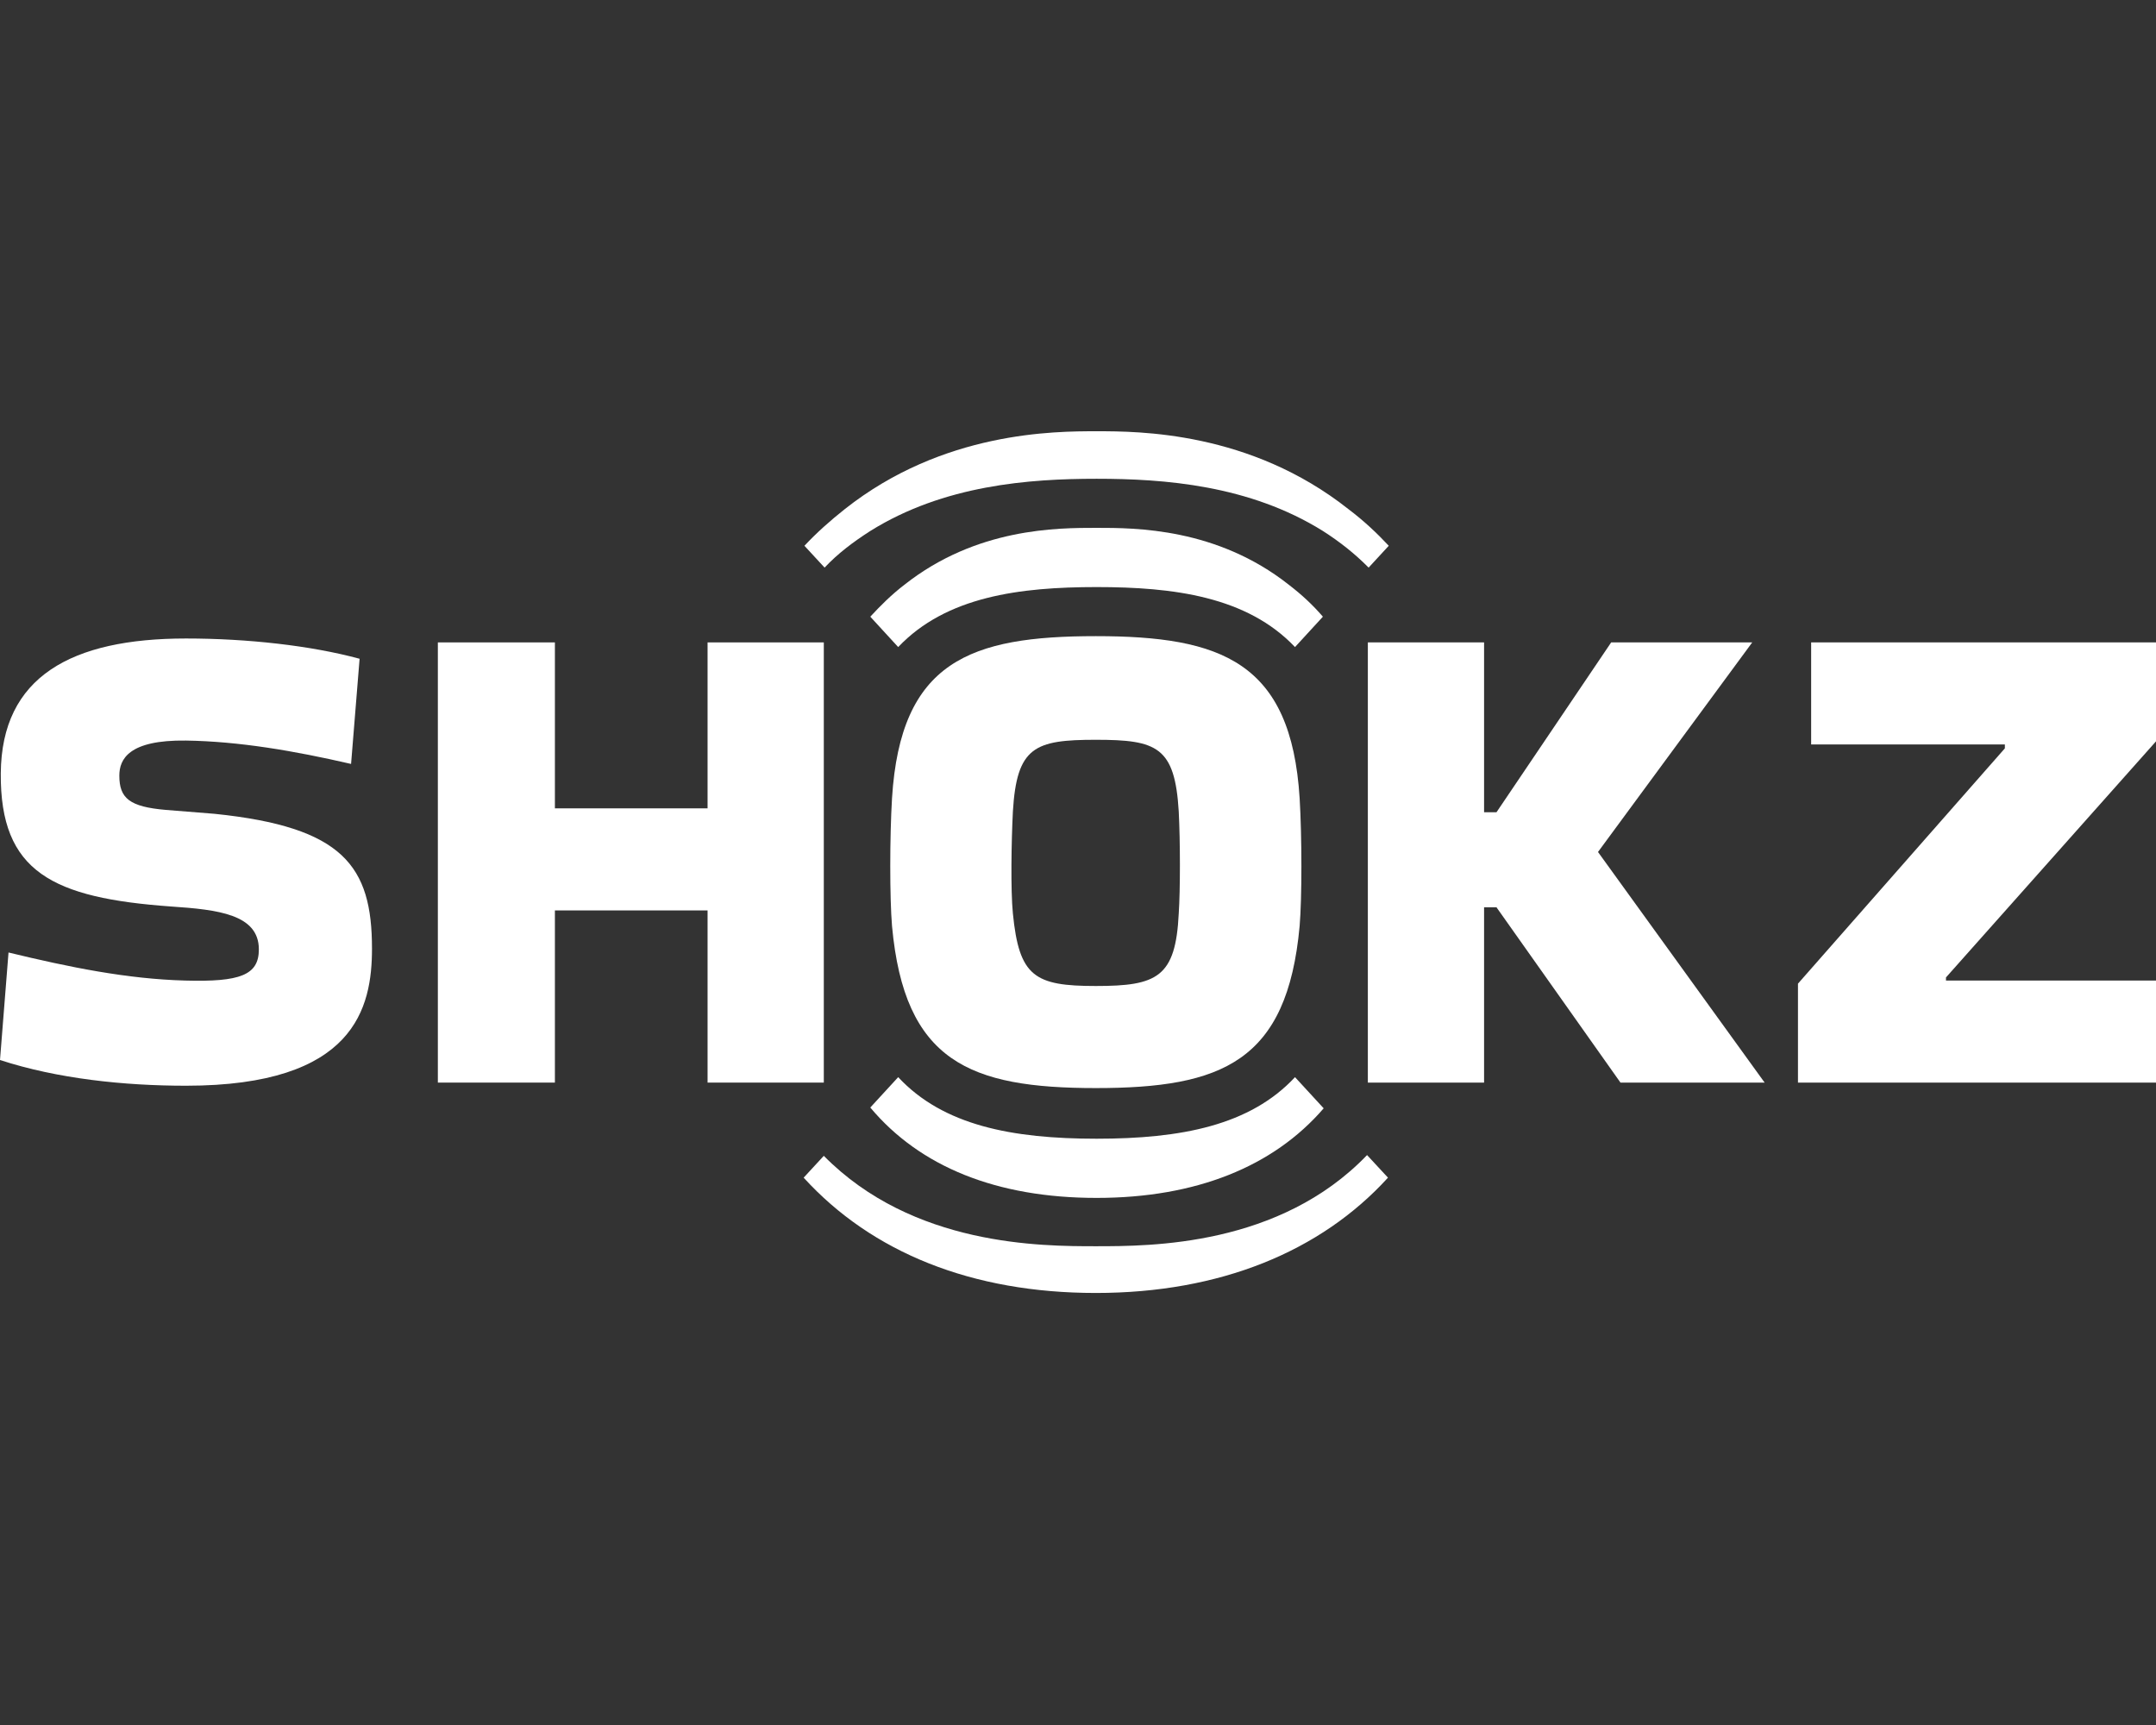
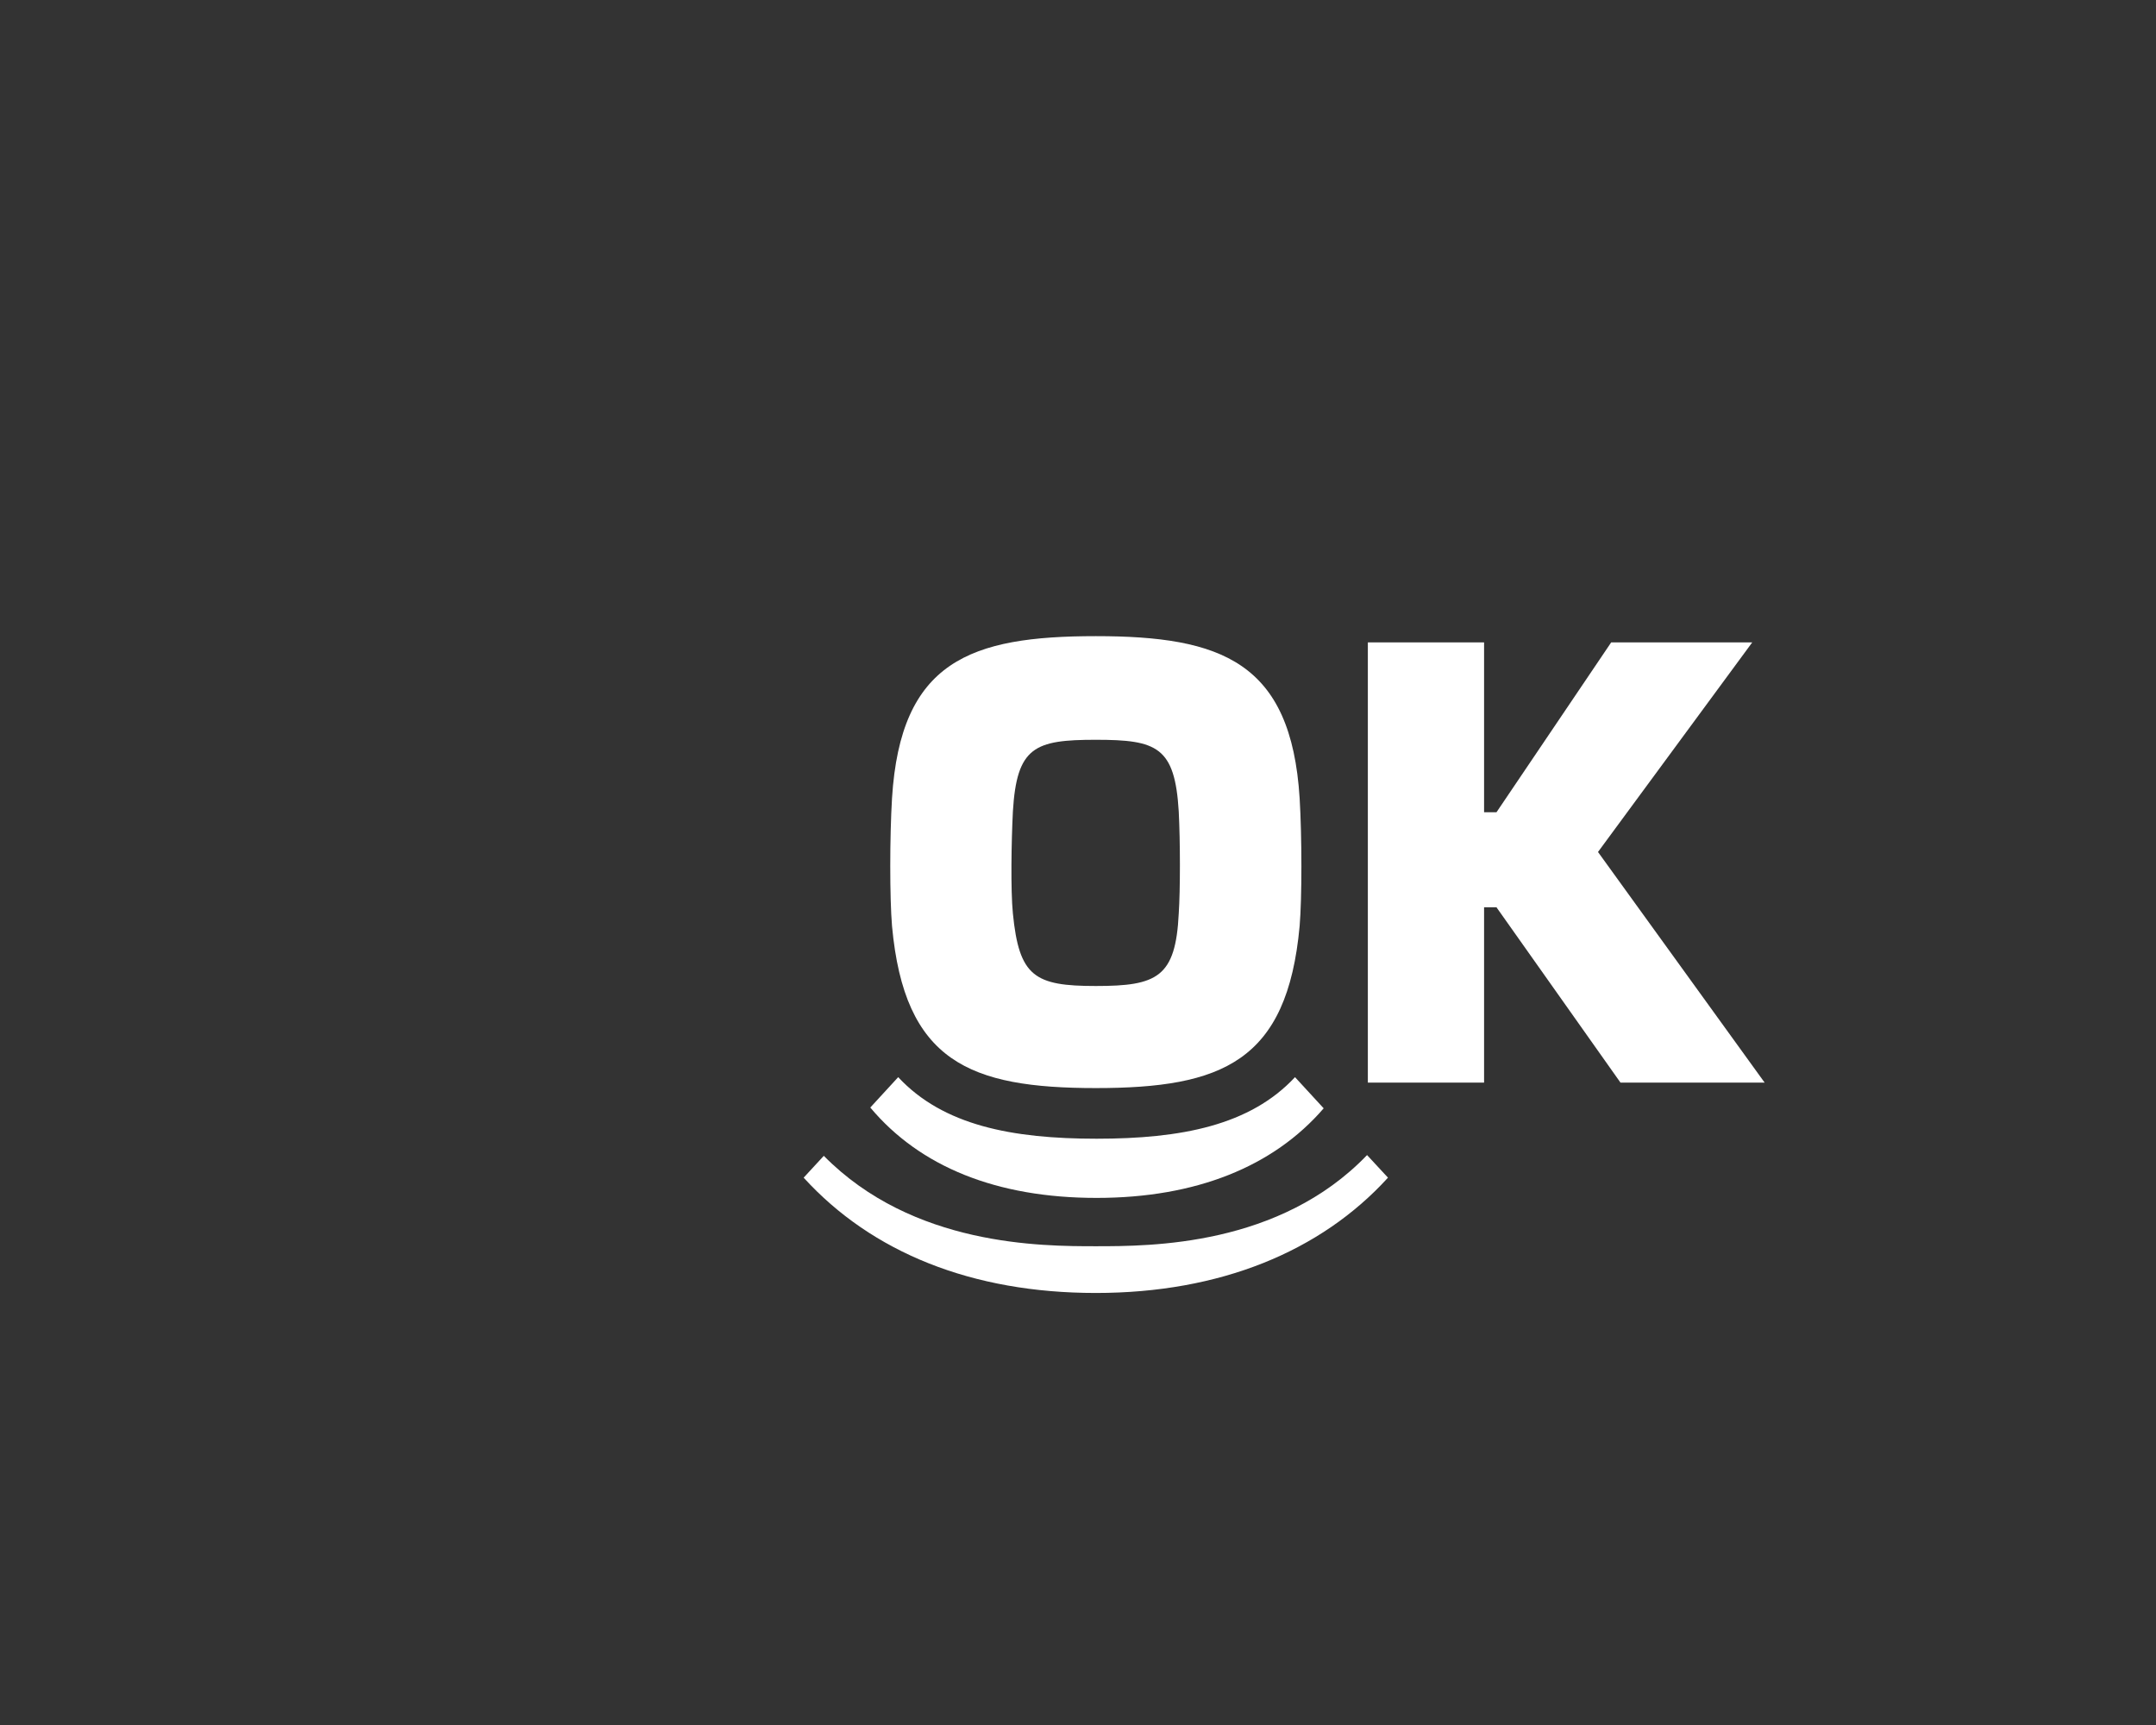
<svg xmlns="http://www.w3.org/2000/svg" width="80" height="64" viewBox="0 0 80 64" fill="none">
  <rect x="0" y="0" width="80" height="64" fill="#333333" stroke="none" />
  <g clip-path="url(#clip0_183_3793)">
-     <path d="M7.965 30.194L6.154 30.049C4.802 29.933 4.428 29.615 4.428 28.777C4.428 28.17 4.774 27.447 6.902 27.476C8.857 27.505 10.899 27.852 13.027 28.343L13.343 24.441C11.531 23.95 9.173 23.689 6.902 23.689C2.646 23.689 0.058 25.106 0.029 28.69C0 32.361 1.955 33.316 6.355 33.633C8.081 33.749 9.605 33.922 9.605 35.223C9.605 36.177 8.914 36.437 6.873 36.38C4.716 36.322 2.588 35.888 0.316 35.339L0 39.328C2.128 40.022 4.601 40.282 6.902 40.282C13.17 40.282 13.803 37.391 13.803 35.194C13.803 32.13 12.739 30.685 7.965 30.194Z" fill="white" />
-     <path d="M80 27.505V23.834H67.204V27.621H74.392V27.765L66.715 36.495V40.166H80V36.38H72.207V36.264L80 27.505Z" fill="white" />
    <path d="M40.661 23.602C36.003 23.602 33.415 24.528 33.099 29.615C33.012 31.061 33.012 33.315 33.099 34.356C33.559 39.386 35.974 40.369 40.661 40.369C45.349 40.369 47.764 39.386 48.224 34.356C48.311 33.315 48.311 31.061 48.224 29.615C47.908 24.556 45.32 23.602 40.661 23.602ZM43.738 33.893C43.623 36.264 42.933 36.582 40.661 36.582C38.39 36.582 37.815 36.235 37.584 33.893C37.498 33.026 37.527 31.234 37.584 30.107C37.728 27.707 38.39 27.447 40.661 27.447C42.933 27.447 43.594 27.707 43.738 30.107C43.796 31.234 43.796 33.026 43.738 33.893Z" fill="white" />
-     <path d="M30.568 40.166V23.834H26.255V29.991H20.59V23.834H16.247V40.166H20.59V33.778H26.255V40.166H30.568Z" fill="white" />
    <path d="M65.018 23.834H59.784L55.528 30.136H55.068V29.991V23.834H50.755V40.166H55.068V33.778V33.662H55.528L60.129 40.166H65.478L59.295 31.61L65.018 23.834Z" fill="white" />
    <path d="M40.661 46.237C38.648 46.237 33.875 46.237 30.568 42.883L29.82 43.693C32.351 46.468 36.06 47.971 40.661 47.971C45.262 47.971 49.001 46.439 51.502 43.693L50.726 42.855C47.477 46.237 42.703 46.237 40.661 46.237Z" fill="white" />
-     <path d="M32.293 19.7C35.025 17.995 38.188 17.763 40.69 17.763C43.192 17.763 46.355 17.995 49.087 19.7C49.72 20.105 50.266 20.538 50.784 21.059L51.531 20.249C51.1 19.787 50.611 19.324 50.036 18.891C46.384 16 42.243 16 40.69 16C39.137 16 34.996 16 31.344 18.891C30.798 19.324 30.309 19.758 29.849 20.249L30.597 21.059C31.085 20.538 31.661 20.105 32.293 19.7Z" fill="white" />
    <path d="M40.69 44.444C44.371 44.444 47.247 43.288 49.116 41.12L48.052 39.964C46.384 41.756 43.825 42.248 40.69 42.248C37.556 42.248 34.996 41.756 33.328 39.964L32.293 41.091C34.134 43.288 36.981 44.444 40.69 44.444Z" fill="white" />
-     <path d="M47.822 21.695C45.147 19.584 42.128 19.584 40.69 19.584C39.224 19.584 36.233 19.584 33.559 21.695C33.07 22.07 32.667 22.475 32.293 22.88L33.328 24.007C35.111 22.128 37.843 21.781 40.69 21.781C43.537 21.781 46.269 22.128 48.052 24.007L49.087 22.88C48.713 22.446 48.311 22.07 47.822 21.695Z" fill="white" />
  </g>
  <defs>
    <clipPath id="clip0_183_3793">
      <rect width="80" height="32" fill="white" transform="translate(0 16)" />
    </clipPath>
  </defs>
</svg>